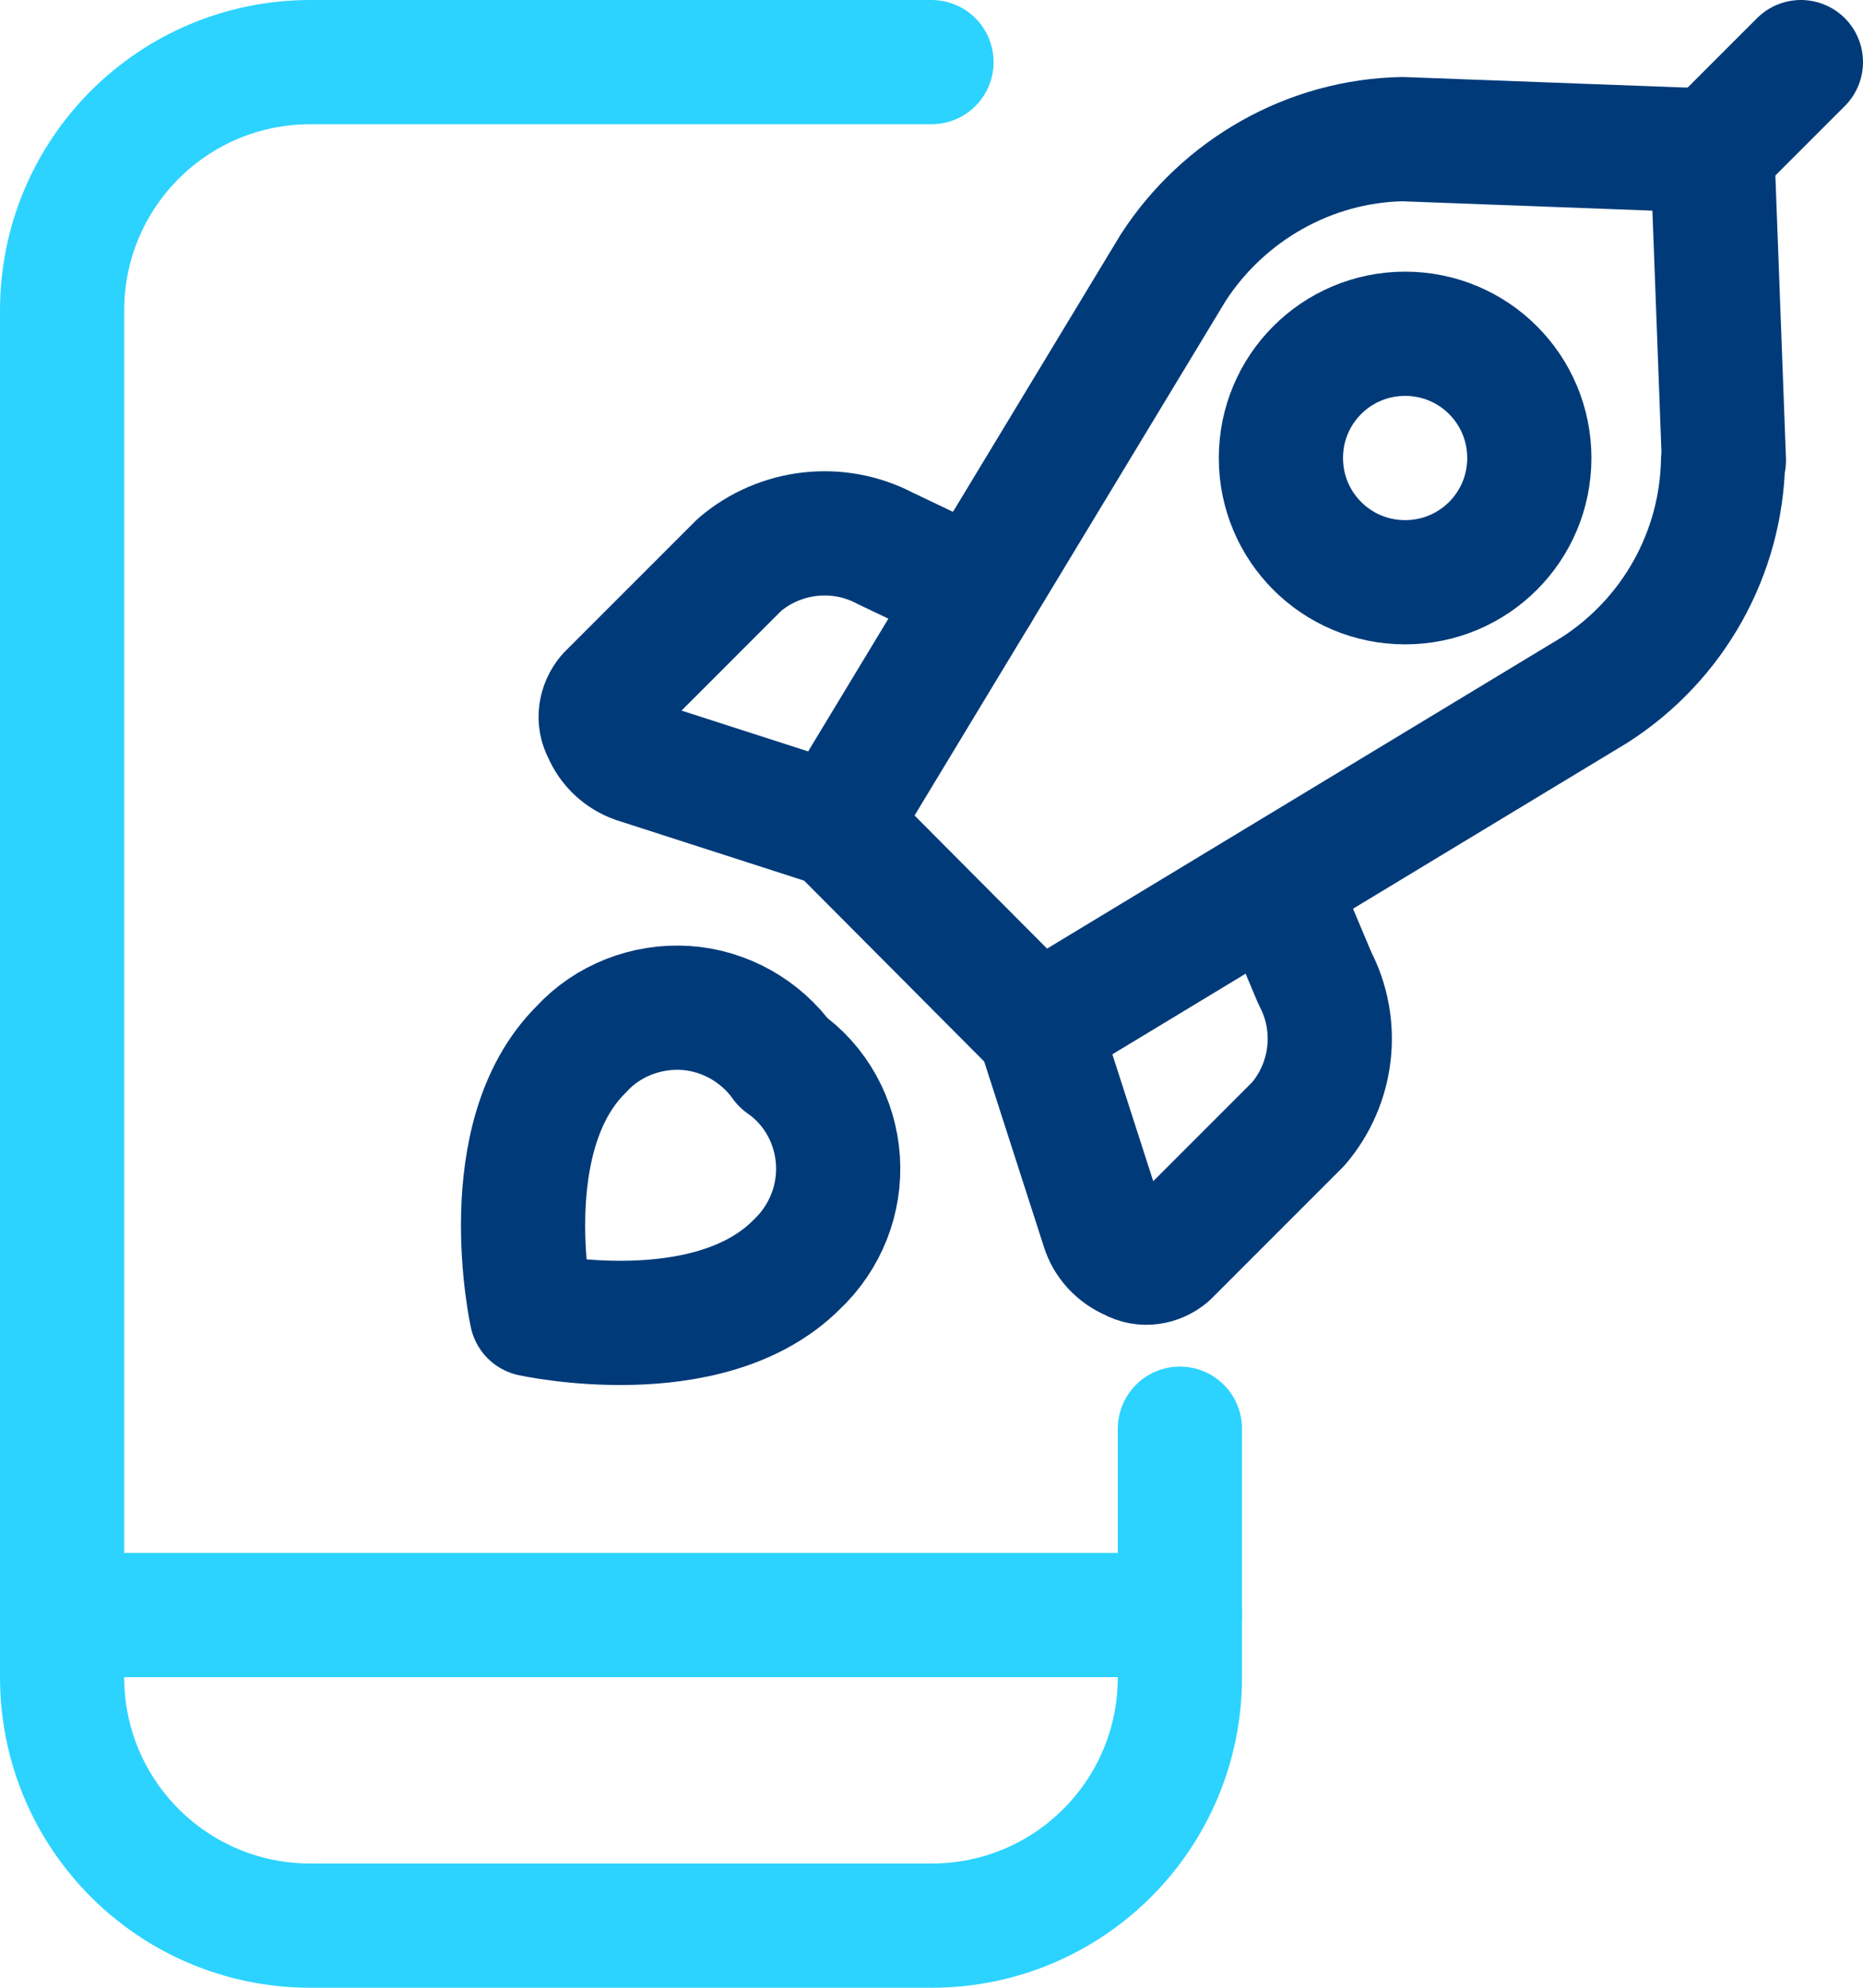
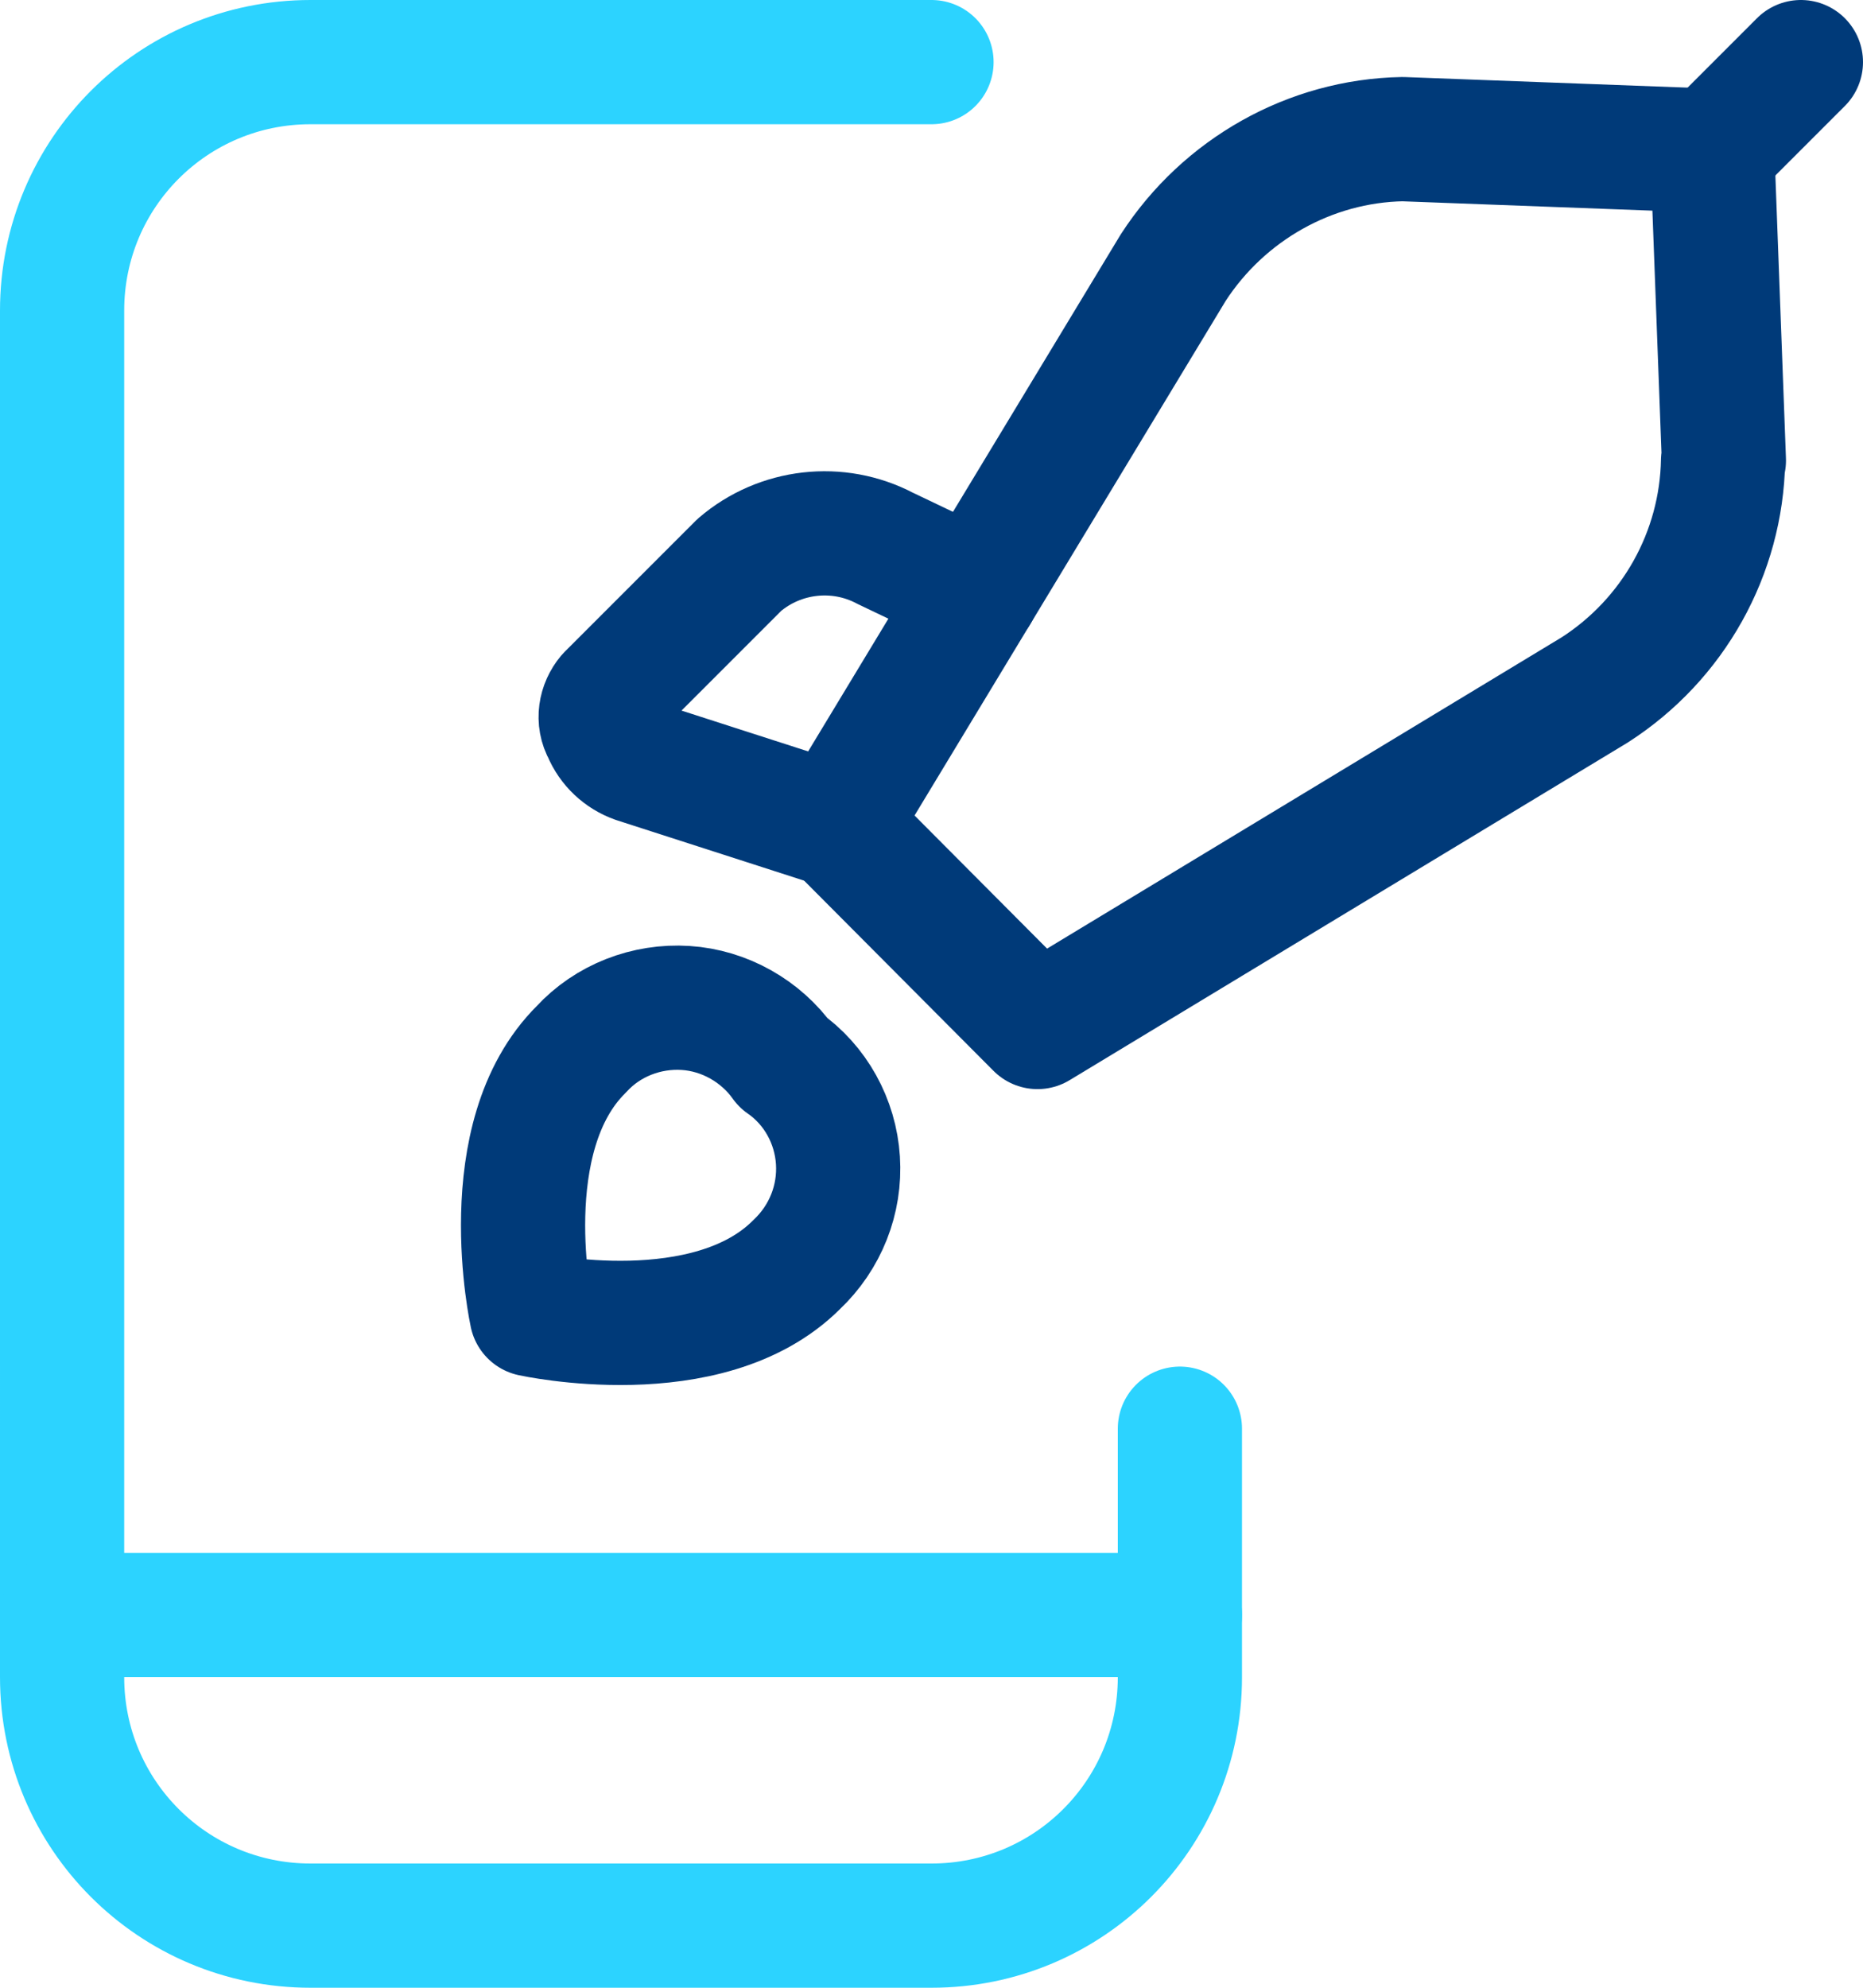
<svg xmlns="http://www.w3.org/2000/svg" id="Ebene_2" viewBox="0 0 22.5 24">
  <defs>
    <style>.cls-1{stroke:#2cd3ff;}.cls-1,.cls-2{fill:none;stroke-linecap:round;stroke-linejoin:round;stroke-width:1.5px;}.cls-2{stroke:#003a79;}</style>
  </defs>
  <g id="Icons">
    <g id="Business-Products_Product-Launch_mobile-launch">
      <g id="Group_82">
        <g id="mobile-launch">
          <path id="Shape_477" class="cls-1" d="M14.25,17.25v3c0,1.66-1.34,3-3,3H3.75c-1.66,0-3-1.34-3-3V3.75C.75,2.09,2.09,.75,3.75,.75h7.5" />
          <path id="Shape_478" class="cls-2" d="M9.62,15.27c-1.07,1.07-3.2,.6-3.2,.6,0,0-.47-2.14,.6-3.2,.32-.35,.79-.53,1.26-.5,.47,.03,.91,.28,1.18,.66,.39,.27,.63,.71,.66,1.18,.03,.47-.15,.93-.5,1.26h0Z" />
          <path id="Shape_479" class="cls-2" d="M20.68,1.82l1.07-1.07" />
          <path id="Shape_480" class="cls-2" d="M20.82,5.56l-.14-3.74-3.74-.14c-1.12,.02-2.16,.61-2.77,1.55l-4.07,6.73,2.43,2.44,6.73-4.07c.95-.61,1.53-1.65,1.55-2.77Z" />
          <path id="Shape_481" class="cls-2" d="M11.8,7.15l-1.11-.53c-.57-.3-1.27-.22-1.76,.2l-1.58,1.58c-.1,.12-.13,.29-.05,.43,.07,.17,.21,.3,.38,.36l2.42,.78" />
-           <path id="Shape_482" class="cls-2" d="M15.4,10.67l.48,1.14c.3,.57,.22,1.27-.2,1.76l-1.58,1.58c-.12,.1-.29,.13-.43,.05-.17-.07-.3-.21-.35-.38l-.78-2.42" />
-           <path id="Oval_59" class="cls-2" d="M16.97,7.03c.83,0,1.5-.67,1.5-1.5s-.67-1.5-1.5-1.5-1.5,.67-1.5,1.5,.67,1.5,1.5,1.5Z" />
          <path id="Shape_483" class="cls-1" d="M.75,19.5H14.25" />
        </g>
      </g>
    </g>
  </g>
</svg>